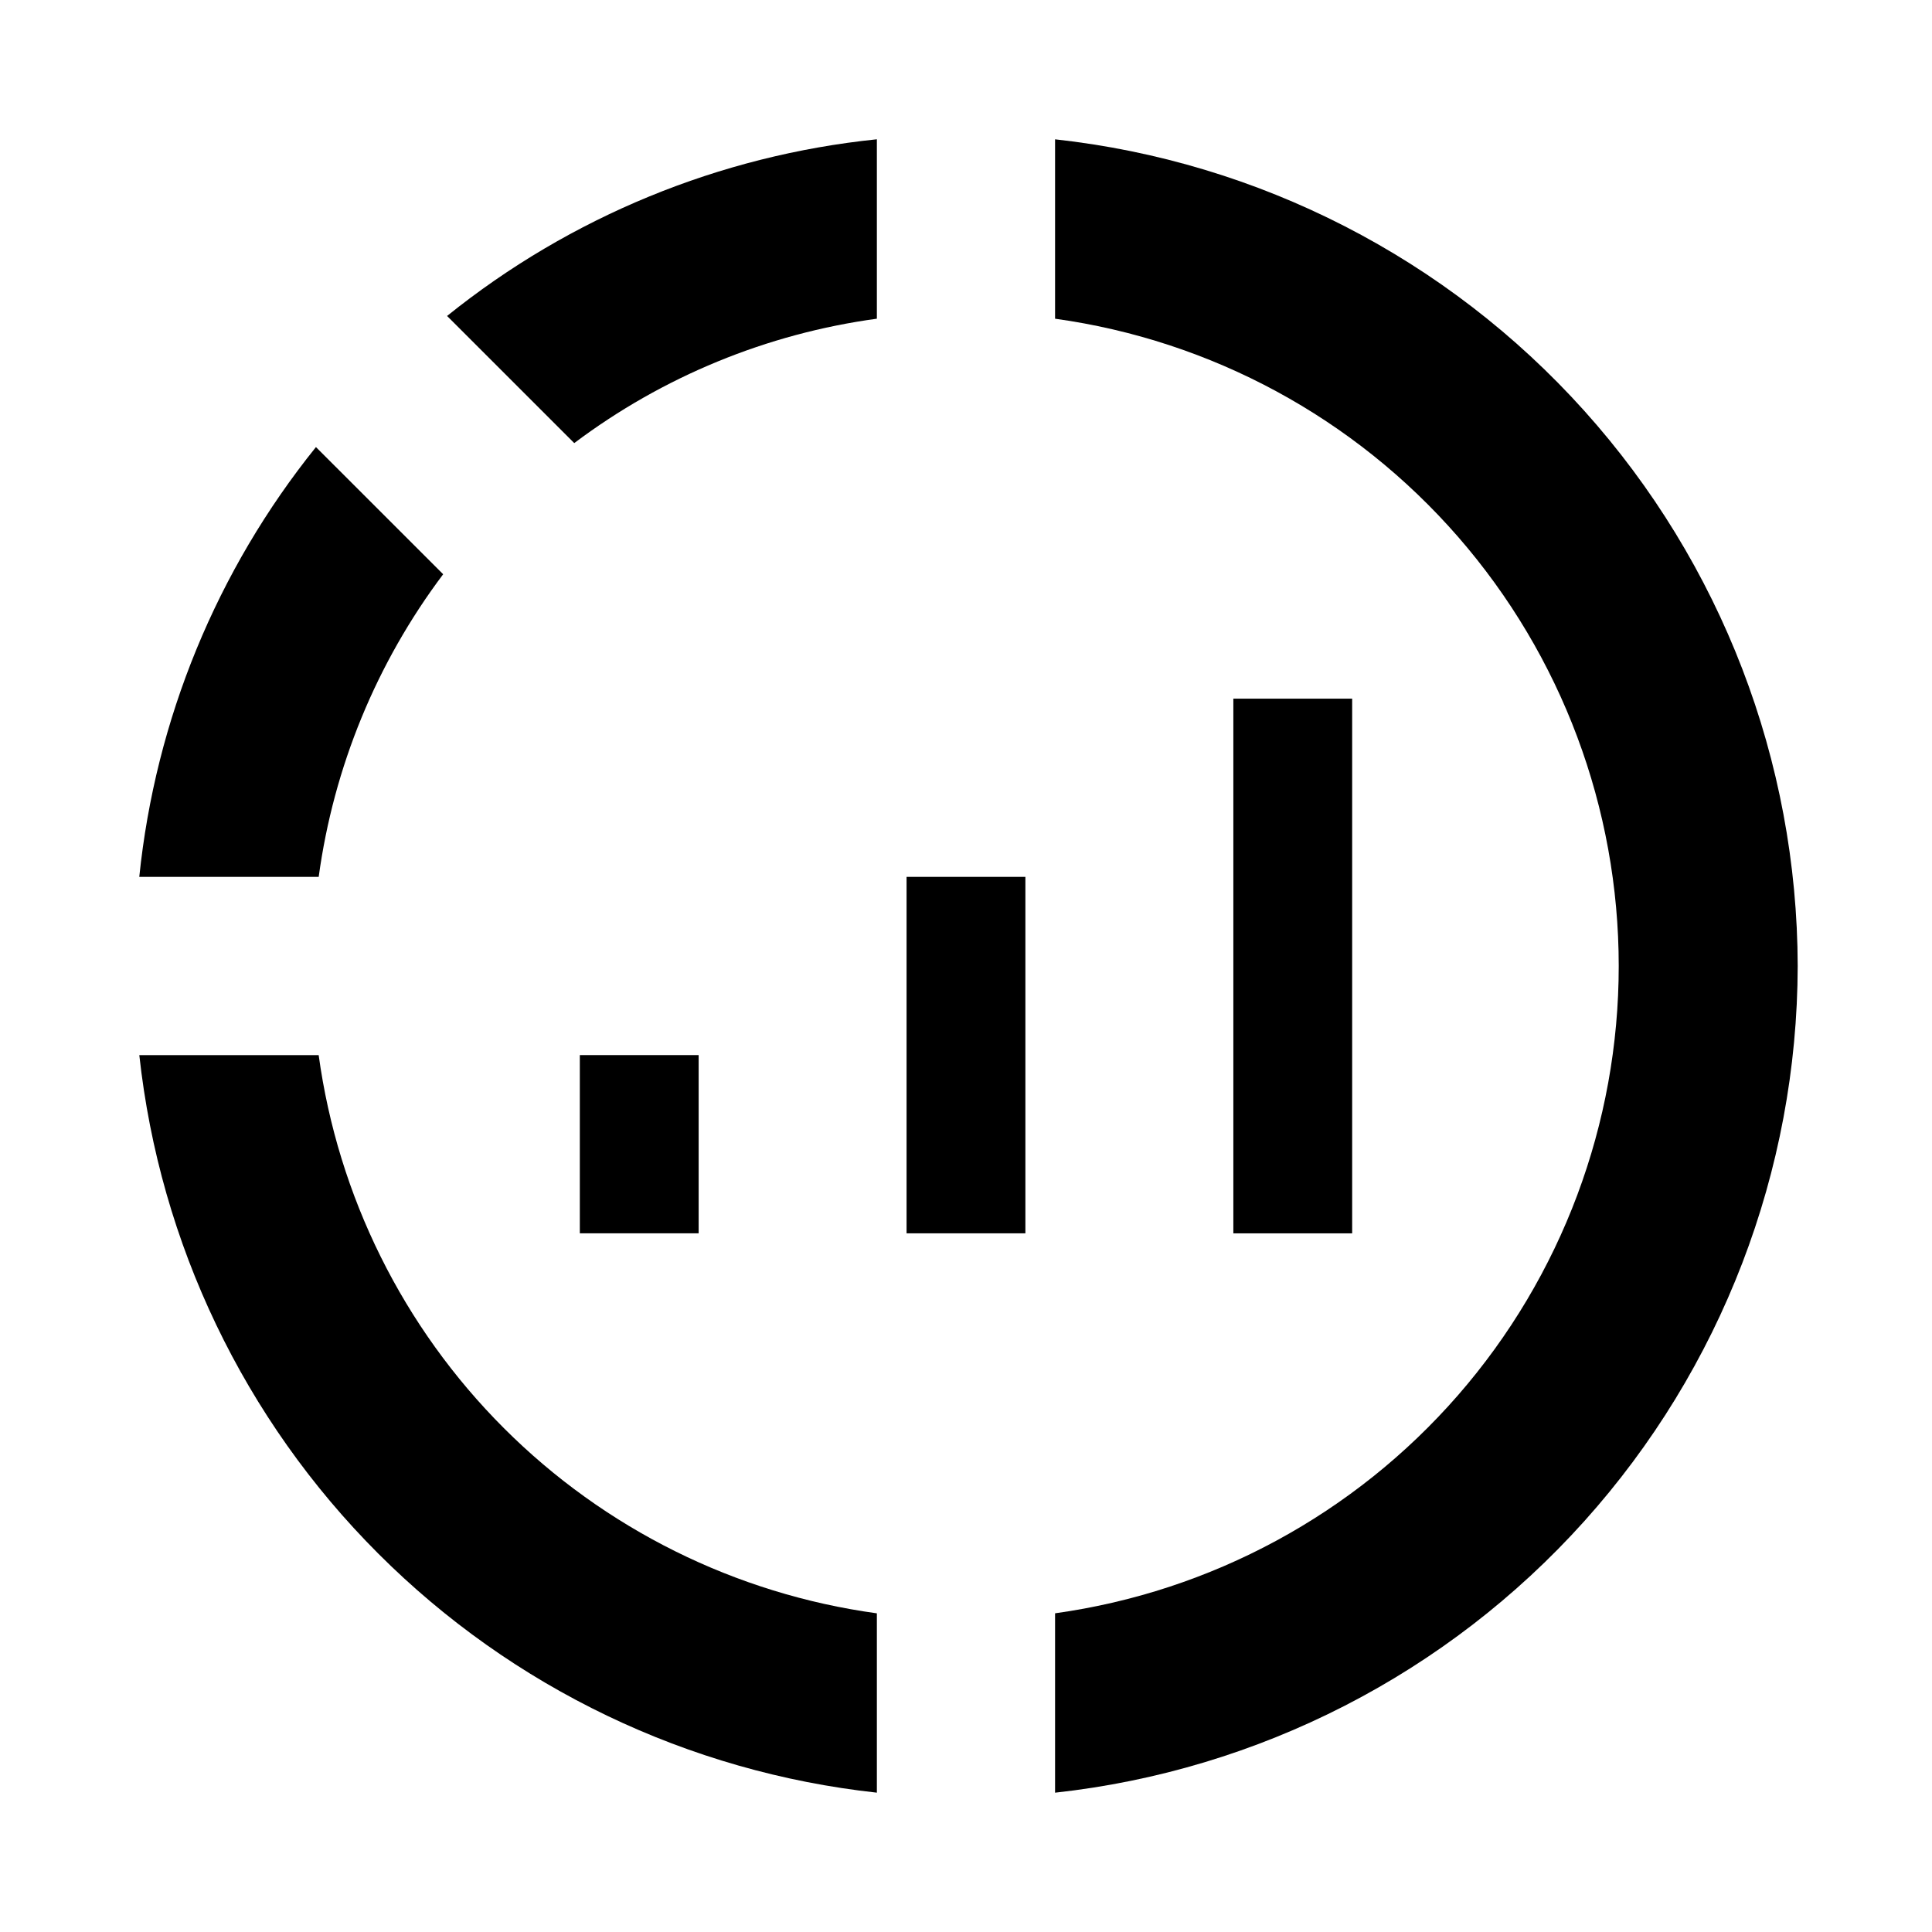
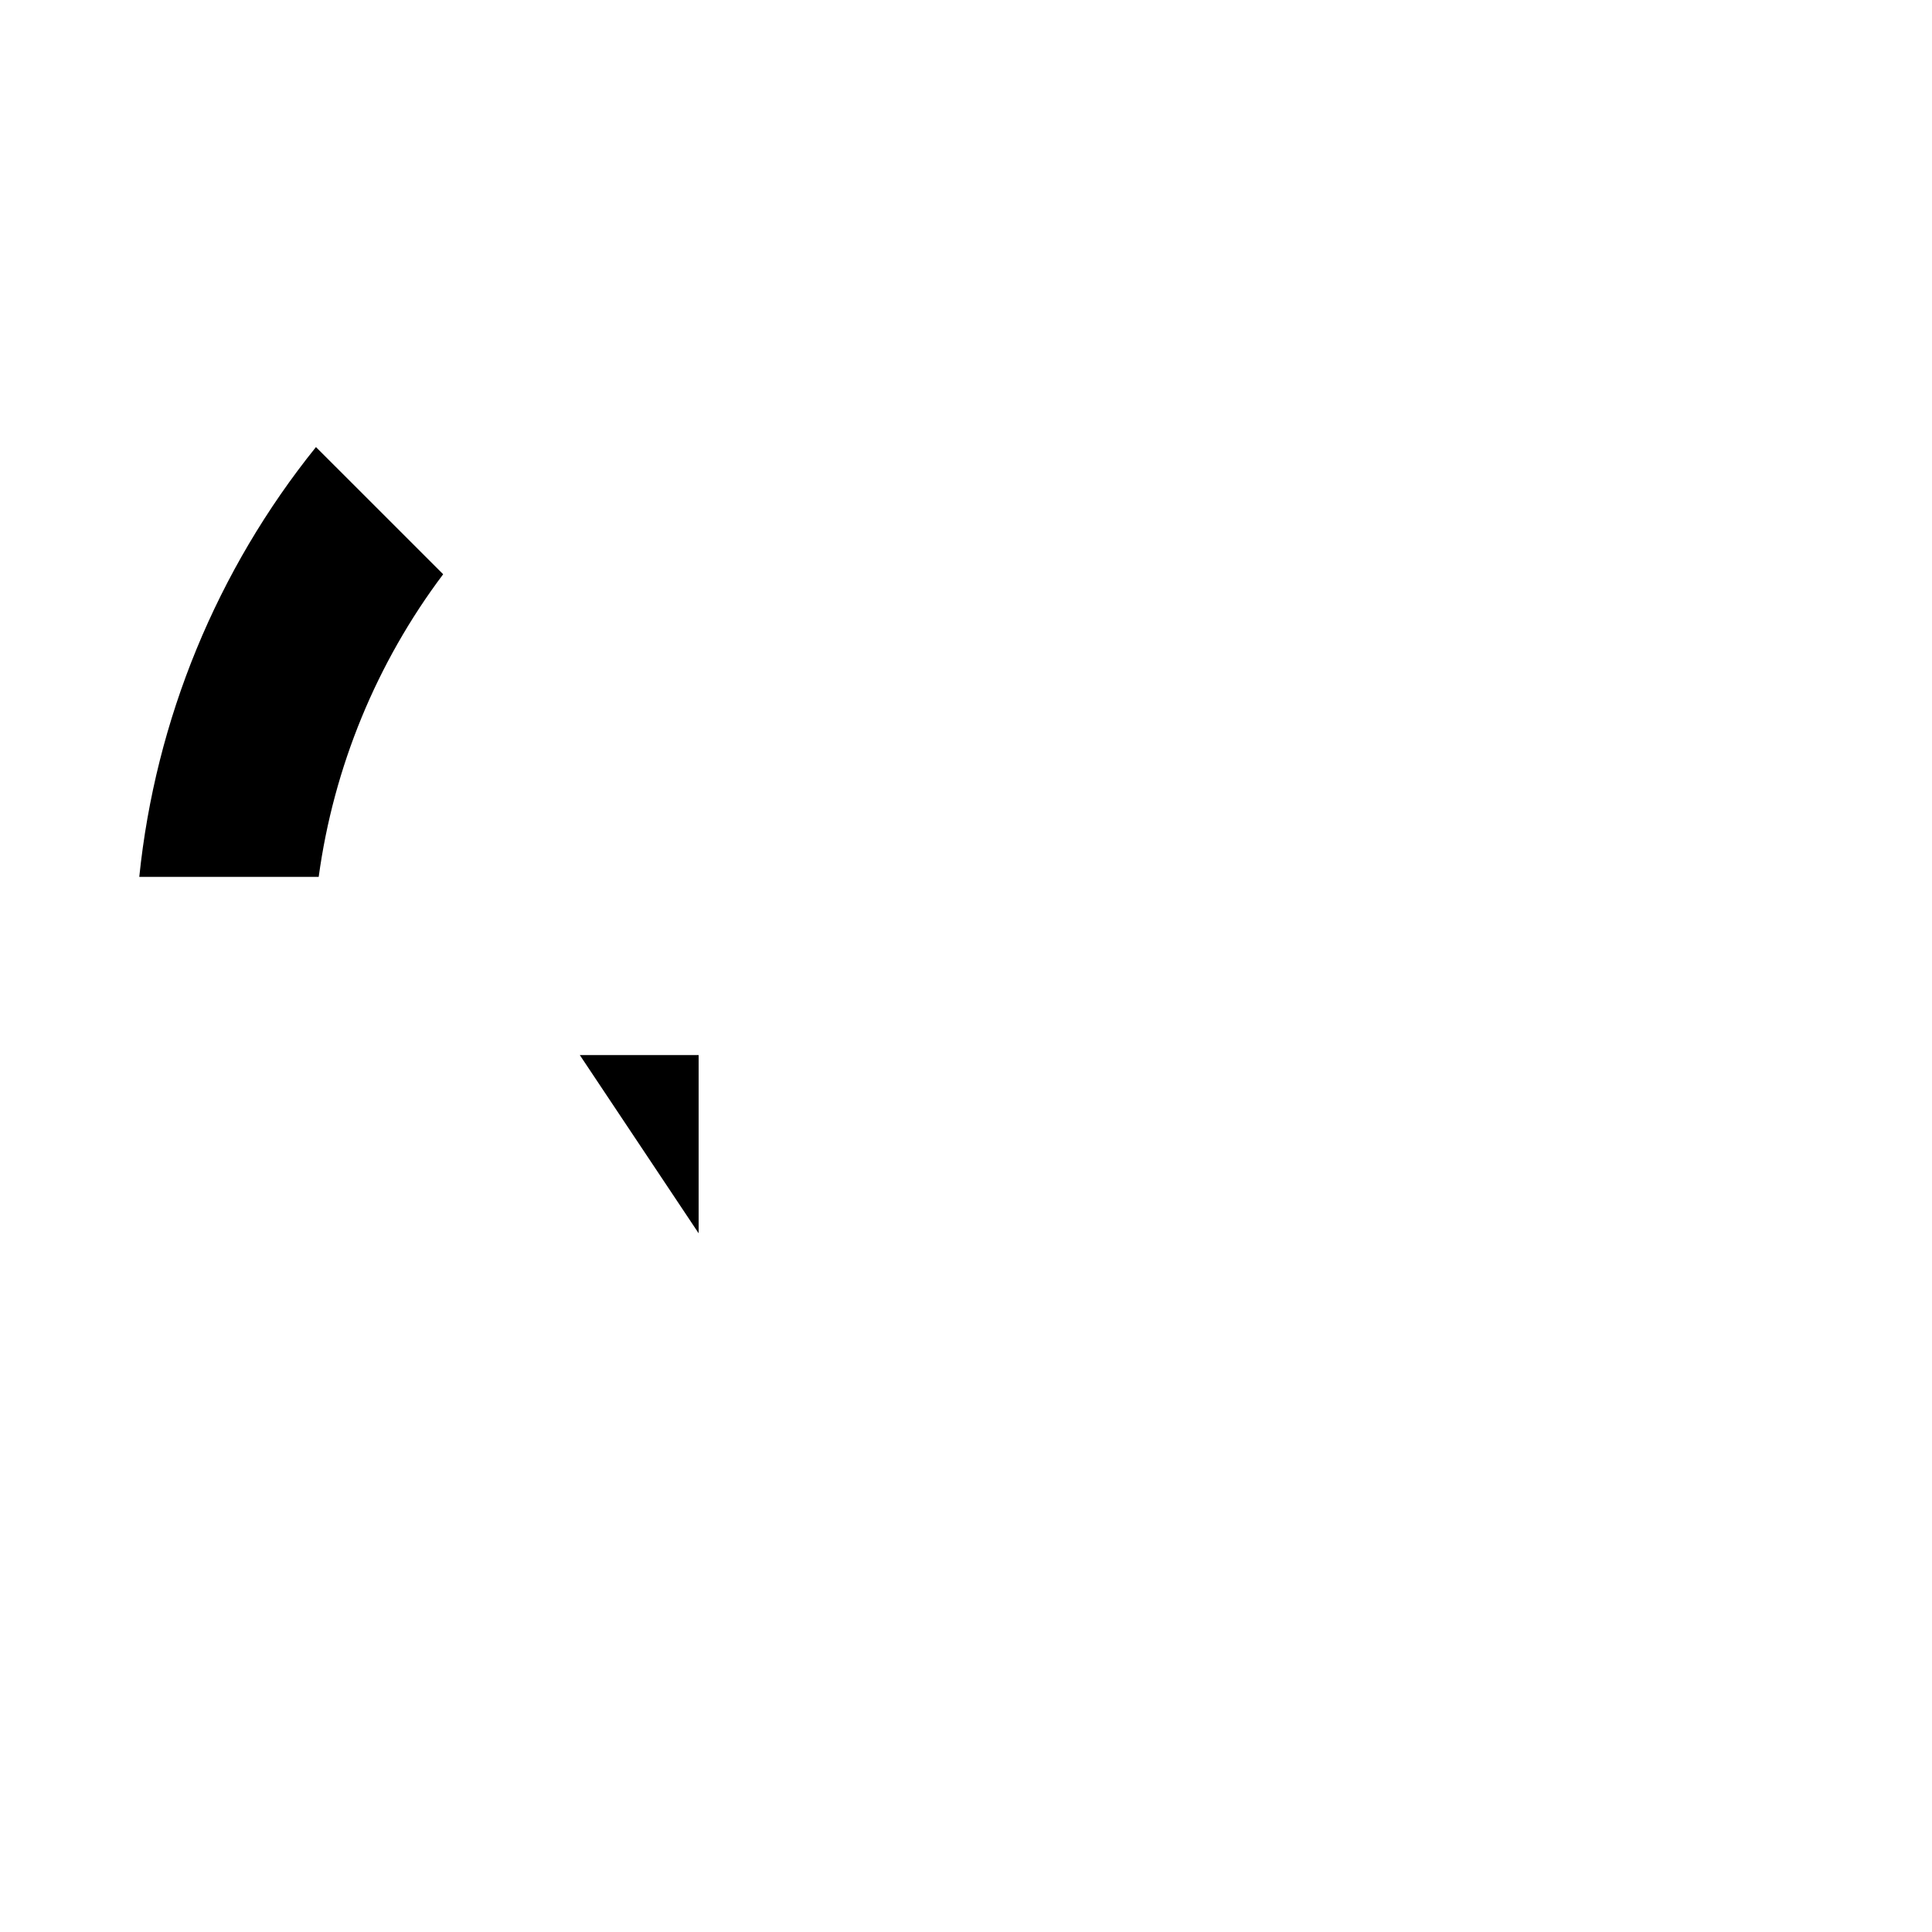
<svg xmlns="http://www.w3.org/2000/svg" fill="#000000" width="800px" height="800px" version="1.1" viewBox="144 144 512 512">
  <g>
-     <path d="m376.38 228.46v-47.547c-41.691 4.281-81.25 20.543-113.9 46.82l33.699 33.691h0.004c23.48-17.652 51.09-29 80.199-32.965z" />
    <path d="m227.73 262.48c-26.277 32.652-42.539 72.211-46.82 113.9h47.547c3.973-29.109 15.328-56.719 32.988-80.199z" />
-     <path d="m620.41 400c-0.113-54.332-20.246-106.71-56.555-147.13-36.305-40.418-86.238-66.035-140.25-71.949v47.539c41.41 5.746 79.34 26.281 106.8 57.809 27.453 31.527 42.574 71.922 42.574 113.73 0 41.805-15.121 82.199-42.574 113.73-27.457 31.527-65.387 52.062-106.8 57.812v47.539c54.008-5.918 103.94-31.531 140.25-71.949 36.309-40.418 56.441-92.801 56.555-147.13z" />
-     <path d="m376.38 619.08v-47.531c-37.426-5.133-72.141-22.371-98.852-49.082-26.711-26.711-43.945-61.426-49.078-98.852h-47.531c5.449 49.969 27.797 96.582 63.34 132.12s82.152 57.887 132.12 63.34z" />
-     <path d="m297.66 423.61h31.488v47.23h-31.488z" />
-     <path d="m384.25 376.38h31.488v94.465h-31.488z" />
-     <path d="m470.85 329.15h31.488v141.7h-31.488z" />
+     <path d="m297.66 423.61h31.488v47.23z" />
  </g>
</svg>